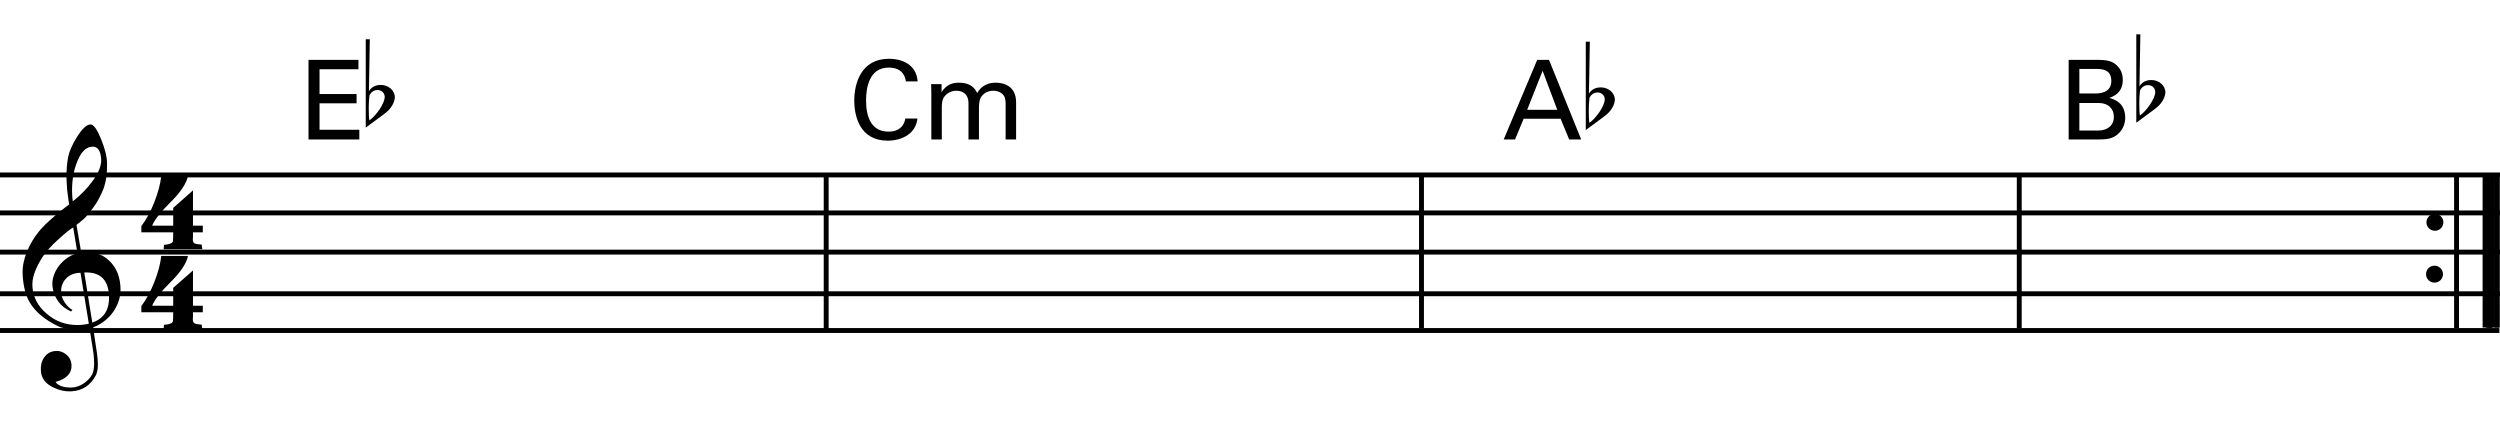
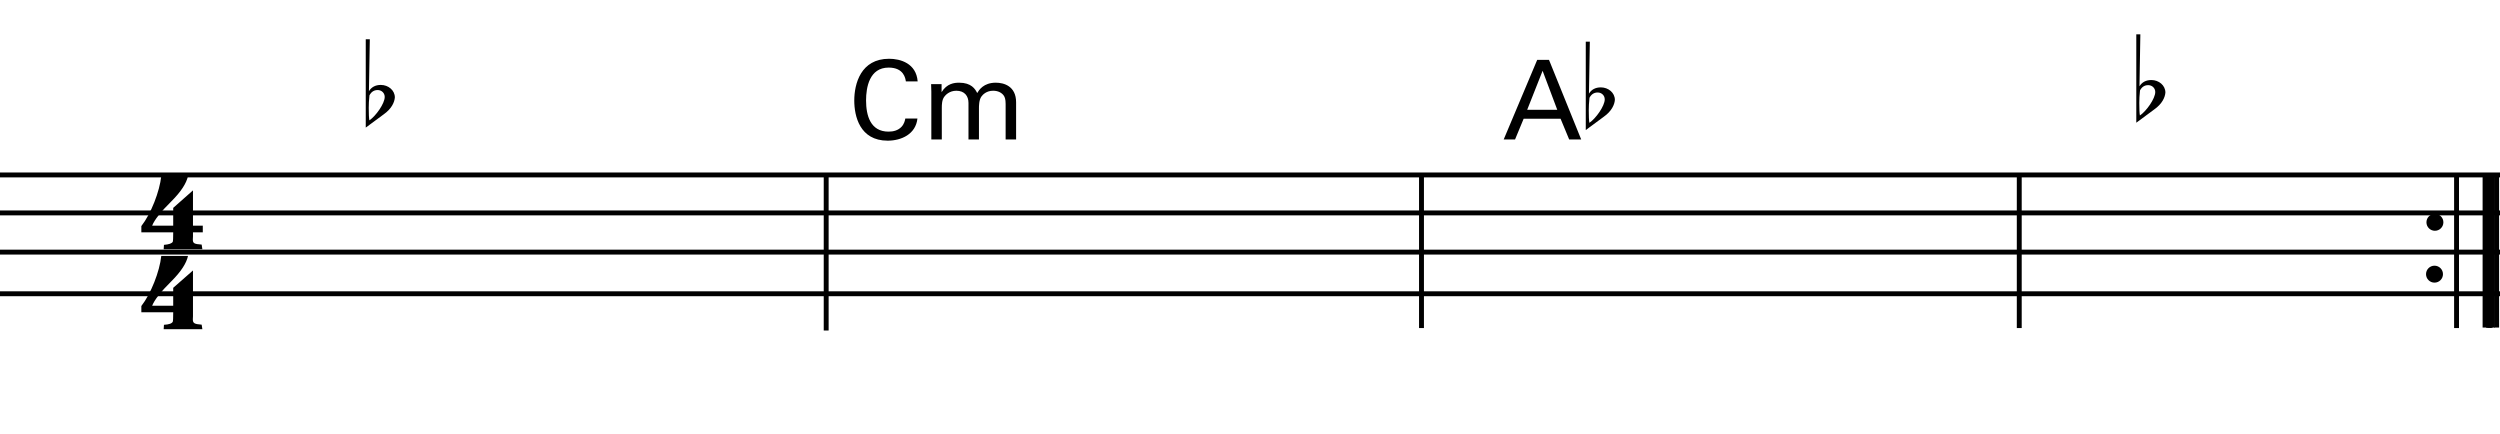
<svg xmlns="http://www.w3.org/2000/svg" version="1.1" id="main" x="0px" y="0px" width="1020.473px" height="177.008px" viewBox="0 0 1020.473 177.008" enable-background="new 0 0 1020.473 177.008" xml:space="preserve">
-   <line fill="none" stroke="#000000" stroke-width="2" x1="0" y1="134.909" x2="1020.232" y2="134.909" />
  <line fill="none" stroke="#000000" stroke-width="2" x1="0" y1="71.409" x2="1020.473" y2="71.409" />
  <line fill="none" stroke="#000000" stroke-width="2" x1="0" y1="102.909" x2="1020.473" y2="102.909" />
  <line fill="none" stroke="#000000" stroke-width="2" x1="0" y1="119.909" x2="1020.473" y2="119.909" />
  <path fill="none" stroke="#000000" stroke-width="2" d="M0,103.409" />
  <path fill="none" stroke="#000000" stroke-width="2" d="M0,103.409" />
  <line fill="none" stroke="#000000" stroke-width="2" x1="0" y1="86.909" x2="1020.473" y2="86.909" />
  <line fill="none" stroke="#000000" stroke-width="2" x1="337.238" y1="71.909" x2="337.238" y2="134.909" />
  <line fill="none" stroke="#000000" stroke-width="2" x1="580.238" y1="71.909" x2="580.238" y2="133.909" />
  <line fill="none" stroke="#000000" stroke-width="2" x1="824.238" y1="71.909" x2="824.238" y2="133.909" />
  <line fill="none" stroke="#000000" stroke-width="2" x1="1002.738" y1="71.909" x2="1002.738" y2="133.909" />
  <line fill="none" stroke="#000000" stroke-width="2" x1="1014.373" y1="71.703" x2="1014.373" y2="133.703" />
  <line fill="none" stroke="#000000" stroke-width="2" x1="1017.373" y1="71.703" x2="1017.373" y2="133.703" />
  <line fill="none" stroke="#000000" stroke-width="2" x1="1019.107" y1="71.703" x2="1019.107" y2="133.703" />
  <line fill="none" stroke="#000000" stroke-width="2" x1="1016.373" y1="71.703" x2="1016.373" y2="133.703" />
  <line fill="none" stroke="#000000" stroke-width="2" x1="1016.373" y1="71.703" x2="1016.373" y2="133.703" />
  <line fill="none" stroke="#000000" stroke-width="2" x1="1015.873" y1="71.703" x2="1015.873" y2="133.703" />
  <line fill="none" stroke="#000000" stroke-width="2" x1="1015.873" y1="71.703" x2="1015.873" y2="133.703" />
-   <line fill="none" stroke="#000000" stroke-width="2" x1="1019.373" y1="71.703" x2="1019.373" y2="133.703" />
  <circle cx="993.905" cy="90.743" r="3.458" />
  <circle cx="993.738" cy="111.909" r="3.458" />
  <g>
-     <path d="M36.553,134.072c-1.464,0.234-3.045,0.352-4.744,0.352c-3.631,0-6.325-0.41-8.023-1.23   c-5.446-2.635-9.312-5.856-11.595-9.663c-1.64-2.752-2.635-6.442-2.928-11.01c-0.293-3.807,0.644-7.73,2.694-11.888   c1.757-3.572,4.041-6.618,6.793-9.253c2.811-2.635,5.973-5.33,9.487-7.965c-0.176-0.996-0.469-2.928-0.82-5.797   c-0.176-2.694-0.293-4.568-0.293-5.564c0-2.811,0.234-5.505,0.703-8.023c0.469-2.284,1.64-4.978,3.572-8.082   c2.108-3.397,3.924-5.095,5.505-5.154c1.289,0,2.694,1.933,4.275,5.798s2.459,7.203,2.518,9.956   c0.059,3.689-0.292,6.852-1.113,9.487c-0.527,1.757-1.581,3.924-3.045,6.559c-0.645,1.054-1.933,2.811-3.865,5.212   c-0.527,0.703-1.289,1.405-2.167,2.167c-0.761,0.586-1.522,1.171-2.284,1.815l1.933,11.361c0.527-0.059,1.054-0.117,1.699-0.117   c3.572,0,6.325,0.703,8.257,2.167c3.689,2.694,5.681,6.559,6.032,11.537c0.293,3.455-0.527,6.676-2.342,9.663   c-1.991,3.221-4.919,5.681-8.785,7.262c0.527,3.572,0.996,6.969,1.523,10.19c0.292,1.933,0.41,3.631,0.41,4.978   c0,1.874-0.292,3.338-0.878,4.451c-2.167,4.041-5.388,6.149-9.78,6.442c-2.636,0.176-5.154-0.41-7.672-1.64   c-3.104-1.523-4.744-3.748-4.919-6.618c-0.176-2.108,0.234-3.924,1.23-5.388c1.113-1.757,2.694-2.694,4.861-2.811   c1.464-0.117,2.869,0.352,4.216,1.406c1.347,1.113,2.05,2.459,2.167,4.041c0.292,3.514-1.874,5.915-6.5,7.203   c1.054,1.522,3.162,2.284,6.325,2.284c3.338,0,6.911-2.284,8.609-5.33c0.527-0.996,0.82-2.577,0.82-4.626   c0-1.23-0.117-2.635-0.293-4.216L36.553,134.072z M26.422,114.336c-1.113,1.464-1.582,3.163-1.464,4.978   c0.059,1.347,0.527,2.752,1.464,4.158c0.996,1.464,2.049,2.459,3.162,3.045c-0.176,0.117-0.41,0.352-0.585,0.645   c-2.284-1.113-3.924-2.343-4.978-3.807c-1.581-2.108-2.459-4.451-2.635-7.028c-0.117-1.698,0.293-3.514,1.171-5.388   c0.996-2.05,2.401-3.748,4.275-5.212c1.406-1.113,2.987-1.874,4.802-2.284l-1.757-10.6c-1.347,0.761-3.221,2.284-5.739,4.568   c-3.104,2.752-5.329,5.271-6.735,7.438c-3.045,4.744-4.451,8.785-4.158,12.24c0.292,4.275,2.225,7.906,5.798,10.952   c3.572,3.104,7.73,4.626,12.532,4.626c1.581,0,3.104-0.176,4.685-0.527c-1.171-6.969-2.284-13.879-3.396-20.79   C29.994,111.408,27.886,112.403,26.422,114.336z M31.692,65.553c-1.522,3.514-2.284,7.613-2.284,12.24   c0,1.523,0.117,2.987,0.293,4.393c3.104-2.401,5.681-5.095,7.848-7.965c2.694-3.572,3.924-6.676,3.748-9.312   c-0.234-3.396-1.406-5.095-3.514-5.037C35.323,59.872,33.273,61.746,31.692,65.553z M37.666,131.671   c4.978-1.698,7.203-5.505,6.793-11.537c-0.468-6.208-3.807-9.194-10.073-8.901L37.666,131.671z" />
+     </g>
+   <g>
+     <path d="M78.771,94.842v1.684c-0.058,0.639-0.058,0.987-0.058,1.219c0,1.625,0.581,1.858,3.6,2.09l0.291,1.916H66.811l0.116-1.8   c2.032-0.174,3.251-0.581,3.6-1.277c0.116-0.29,0.174-1.567,0.174-3.832H57.696v-2.555c3.948-5.051,7.49-14.167,8.128-20.437   h10.915c-0.639,2.961-2.845,6.387-6.735,10.277c-4.354,4.296-6.967,7.606-7.896,9.986h8.593v-7.258l8.07-7.141v14.399h4.006v2.729   H78.771z M78.771,127.472v1.625c-0.058,0.755-0.058,1.045-0.058,1.219c0,1.625,0.581,1.974,3.6,2.206l0.291,1.858H66.811l0.116-1.8   c2.032-0.116,3.251-0.522,3.6-1.277c0.116-0.29,0.174-1.567,0.174-3.832H57.696v-2.555c3.89-4.993,7.49-14.108,8.128-20.437h10.915   c-0.639,2.961-2.845,6.386-6.735,10.276c-4.354,4.296-6.967,7.664-7.896,10.044h8.593v-7.315l8.07-7.083v14.399v2.671H78.771   z" />
  </g>
  <g>
-     <path d="M78.771,94.842v1.684c-0.058,0.639-0.058,0.987-0.058,1.219c0,1.625,0.581,1.858,3.6,2.09l0.291,1.916H66.811l0.116-1.8   c2.032-0.174,3.251-0.581,3.6-1.277c0.116-0.29,0.174-1.567,0.174-3.832H57.696v-2.555c3.948-5.051,7.49-14.167,8.128-20.437   h10.915c-0.639,2.961-2.845,6.387-6.735,10.277c-4.354,4.296-6.967,7.606-7.896,9.986h8.593v-7.258l8.07-7.141v14.399h4.006v2.729   H78.771z M78.771,127.472v1.625c-0.058,0.755-0.058,1.045-0.058,1.219c0,1.625,0.581,1.974,3.6,2.206l0.291,1.858H66.811l0.116-1.8   c2.032-0.116,3.251-0.522,3.6-1.277c0.116-0.29,0.174-1.567,0.174-3.832H57.696v-2.555c3.89-4.993,7.49-14.108,8.128-20.437h10.915   c-0.639,2.961-2.845,6.386-6.735,10.276c-4.354,4.296-6.967,7.664-7.896,10.044h8.593v-7.315l8.07-7.083v14.399h4.006v2.671H78.771   z" />
-   </g>
-   <g>
-     <path d="M125.929,24.439h20.384v3.825h-15.884v10.125h15.119v3.78h-15.119v10.799h16.244v3.96h-20.744V24.439z" />
-   </g>
+     </g>
  <g>
    <path d="M369.763,33.214c-0.18-1.125-0.765-5.625-7.02-5.625c-7.83,0-9.225,8.01-9.225,13.41c0,6.12,1.755,12.734,9.18,12.734   c1.98,0,3.87-0.495,5.265-1.935c1.17-1.26,1.44-2.655,1.575-3.42h4.95c-0.675,6.39-6.57,9.045-12.149,9.045   c-11.43,0-13.634-10.08-13.634-16.379c0-6.84,2.655-17.054,14.219-17.054c4.59,0,11.069,1.845,11.654,9.225H369.763z" />
    <path d="M380.158,37.354l-0.09-3.015h4.275v3.285c2.16-3.555,5.22-3.87,7.155-3.87c4.995,0,6.57,2.564,7.38,4.229   c0.765-1.26,2.61-4.229,7.604-4.229c3.24,0,8.28,1.35,8.28,8.009v15.165h-4.275V42.438c0-1.98-0.36-2.835-0.765-3.42   c-0.72-1.035-2.16-1.98-4.32-1.98c-2.745,0-4.229,1.575-4.814,2.385c-0.99,1.395-0.99,3.87-0.99,4.86v12.645h-4.275V41.988   c0-2.79-1.62-4.95-4.95-4.95c-2.88,0-4.455,1.8-4.95,2.475c-0.945,1.305-0.99,3.149-0.99,4.589v12.825h-4.274V37.354z" />
  </g>
  <g>
    <path d="M627.471,24.439h4.815l13.139,32.489h-4.905l-3.51-8.459h-15.074l-3.51,8.459h-4.635L627.471,24.439z M623.376,44.823   h12.284l-5.984-15.929L623.376,44.823z" />
  </g>
  <g>
-     <path d="M844.405,24.439h11.609c3.96,0,6.165,0.405,8.19,2.385c1.395,1.35,2.295,3.24,2.295,5.805c0,5.354-3.915,6.75-5.49,7.334   c1.89,0.54,6.48,1.89,6.48,8.1c0,4.41-2.835,6.66-3.915,7.38c-2.25,1.485-4.77,1.485-7.334,1.485h-11.834V24.439z M848.77,38.164   h6.3c1.53,0,6.75,0,6.75-5.13c0-4.905-4.095-4.905-6.57-4.905h-6.479V38.164z M848.77,53.283h7.695c3.555,0,6.39-1.89,6.39-5.625   c0-3.24-2.25-5.625-6.21-5.625h-7.875V53.283z" />
-   </g>
+     </g>
  <g>
    <path d="M149.296,16.021h1.656l-0.36,21.202c1.044-1.692,2.664-2.556,4.859-2.556c3.023,0,5.723,2.16,5.723,5.111   c-0.144,1.944-1.296,4.607-4.571,6.911l-7.307,5.399V16.021z M150.808,38.915c-0.216,1.979-0.288,3.671-0.288,5.075   c0,2.483,0.072,4.14,0.252,5.147c2.628-1.764,6.264-6.875,6.264-9.575c0-1.62-1.296-2.808-2.88-2.808   C152.68,36.755,151.564,37.475,150.808,38.915z" />
  </g>
  <g>
    <path d="M647.296,17.021h1.656l-0.36,21.202c1.044-1.692,2.664-2.556,4.859-2.556c3.023,0,5.723,2.16,5.723,5.111   c-0.144,1.944-1.296,4.607-4.571,6.911l-7.307,5.399V17.021z M648.808,39.915c-0.216,1.979-0.288,3.671-0.288,5.075   c0,2.483,0.072,4.14,0.252,5.147c2.628-1.764,6.264-6.875,6.264-9.575c0-1.62-1.296-2.808-2.88-2.808   C650.68,37.755,649.564,38.475,648.808,39.915z" />
  </g>
  <g>
    <path d="M872.013,14.021h1.656l-0.36,21.202c1.044-1.692,2.664-2.556,4.859-2.556c3.023,0,5.723,2.16,5.723,5.111   c-0.144,1.944-1.296,4.607-4.571,6.911l-7.307,5.399V14.021z M873.524,36.915c-0.216,1.979-0.288,3.671-0.288,5.075   c0,2.483,0.072,4.14,0.252,5.147c2.628-1.764,6.264-6.875,6.264-9.575c0-1.62-1.296-2.808-2.88-2.808   C875.396,34.755,874.28,35.475,873.524,36.915z" />
  </g>
</svg>